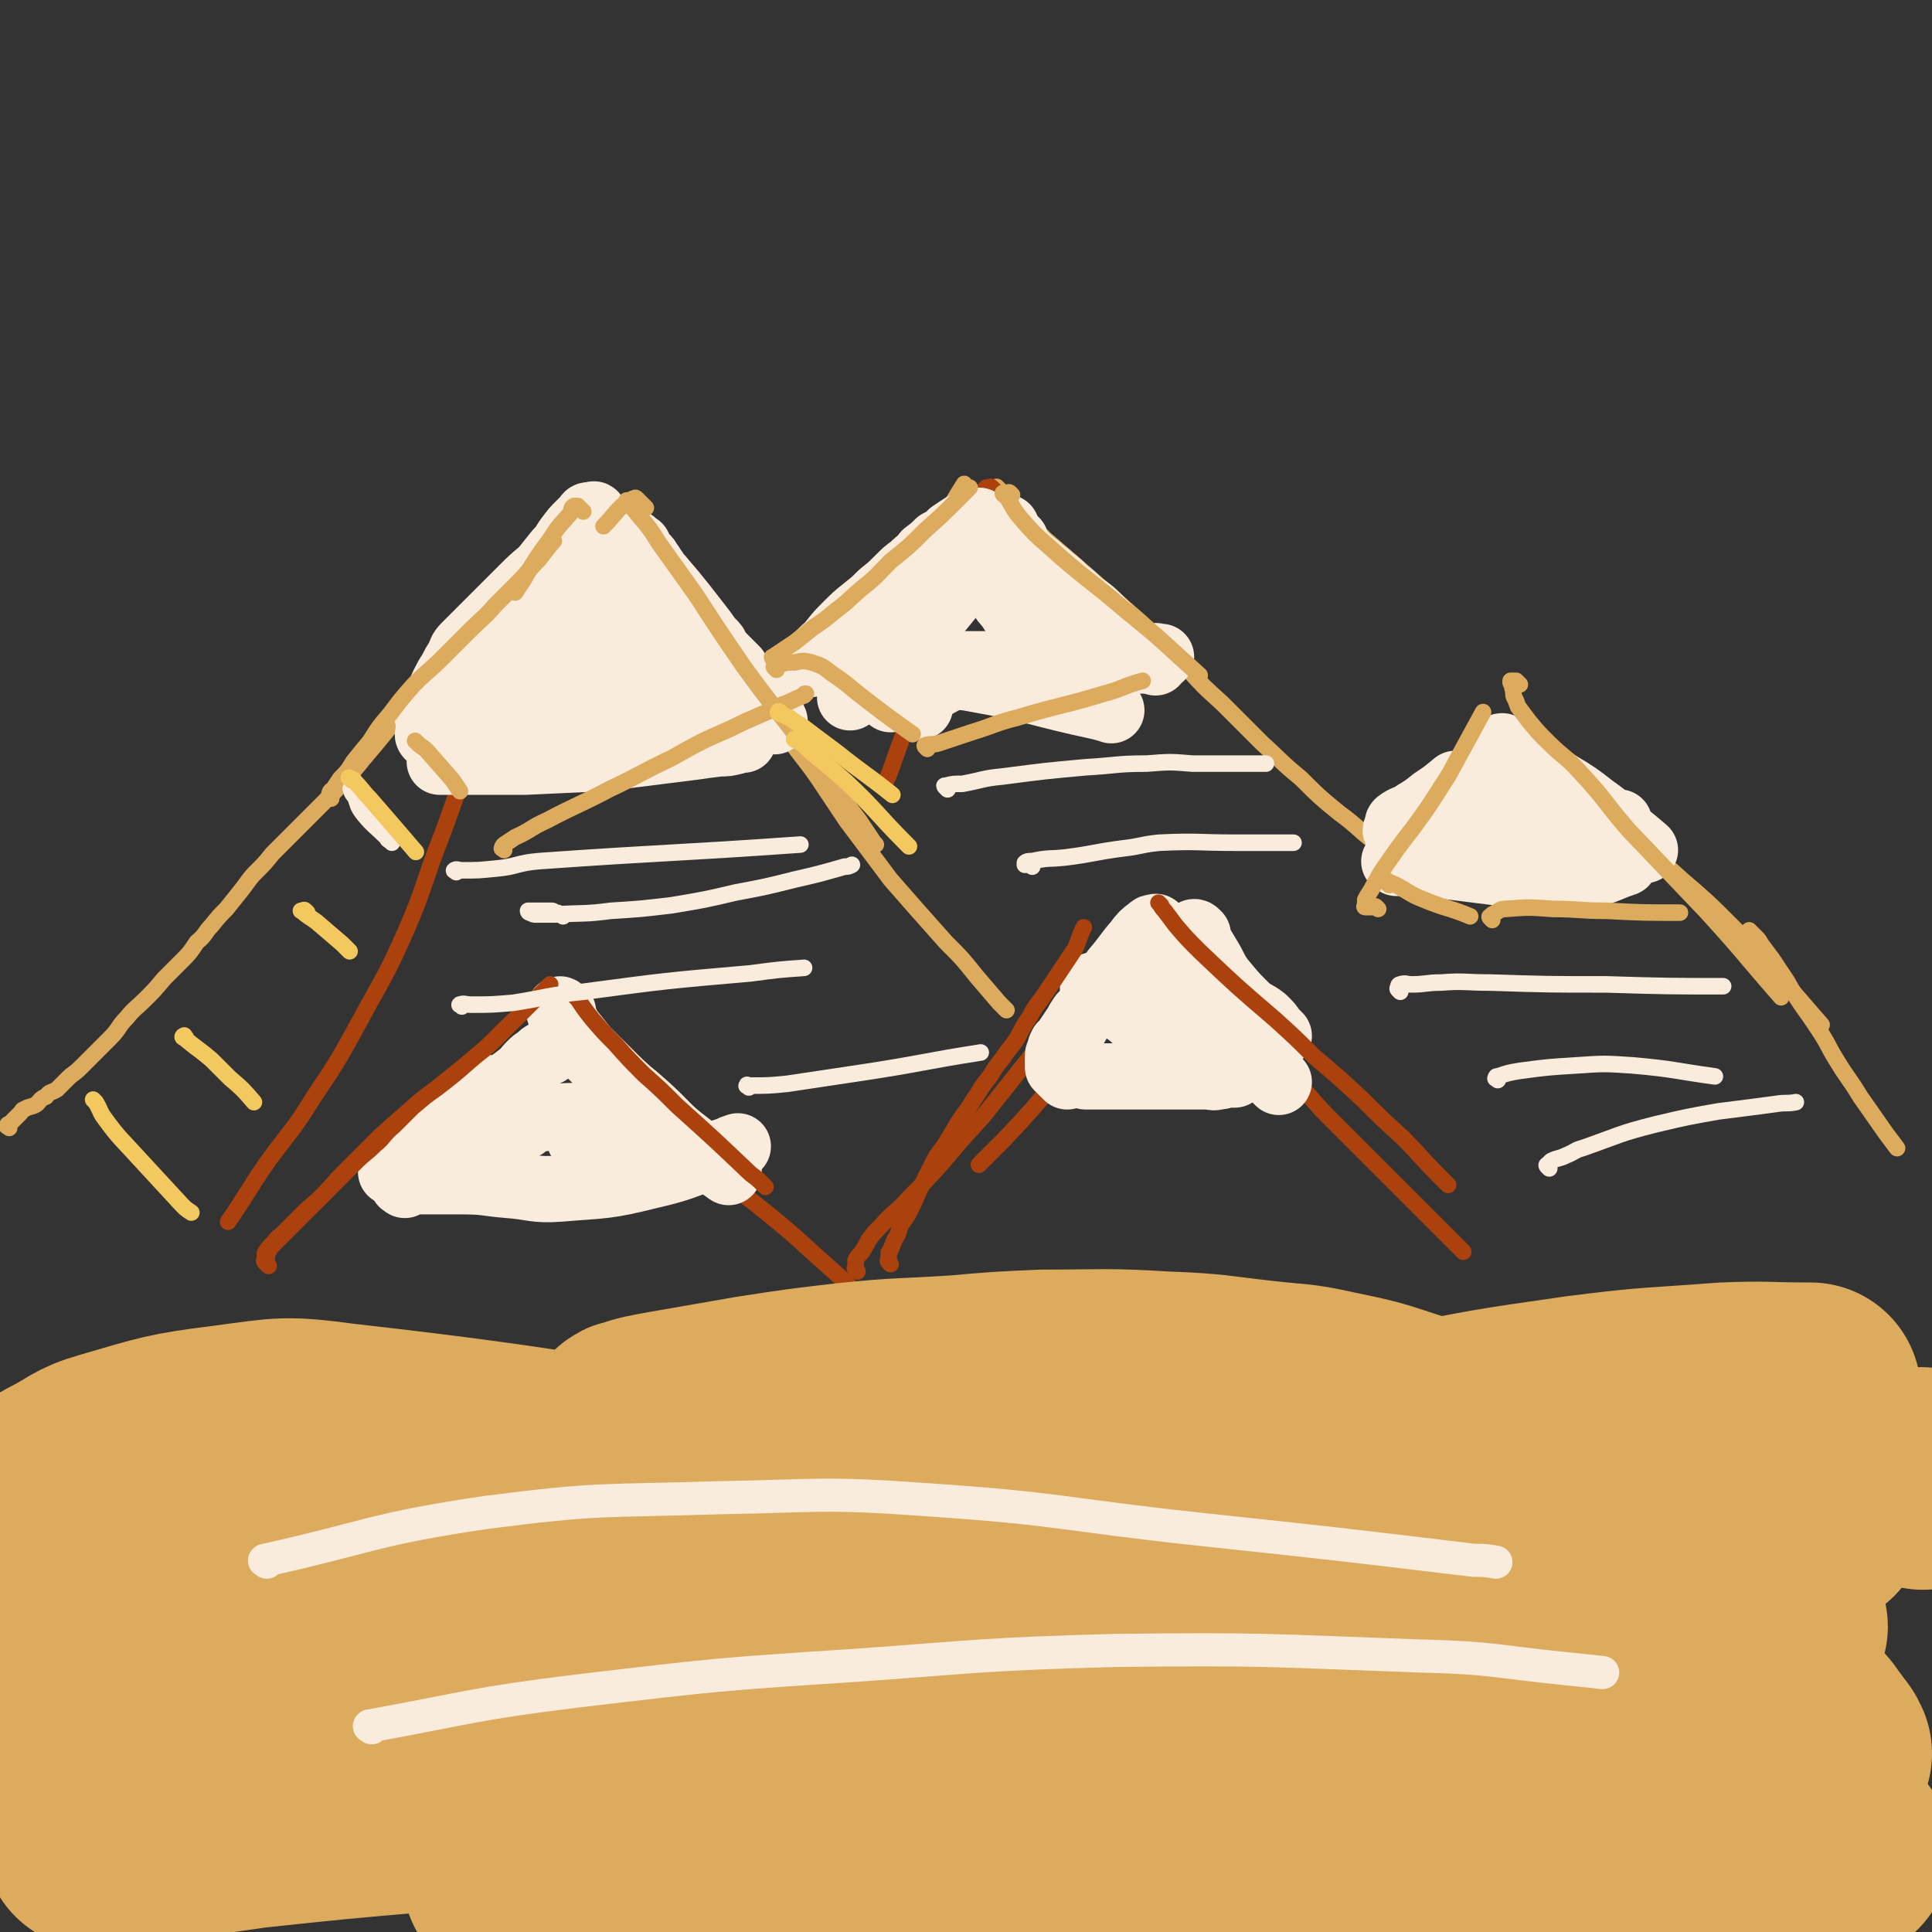
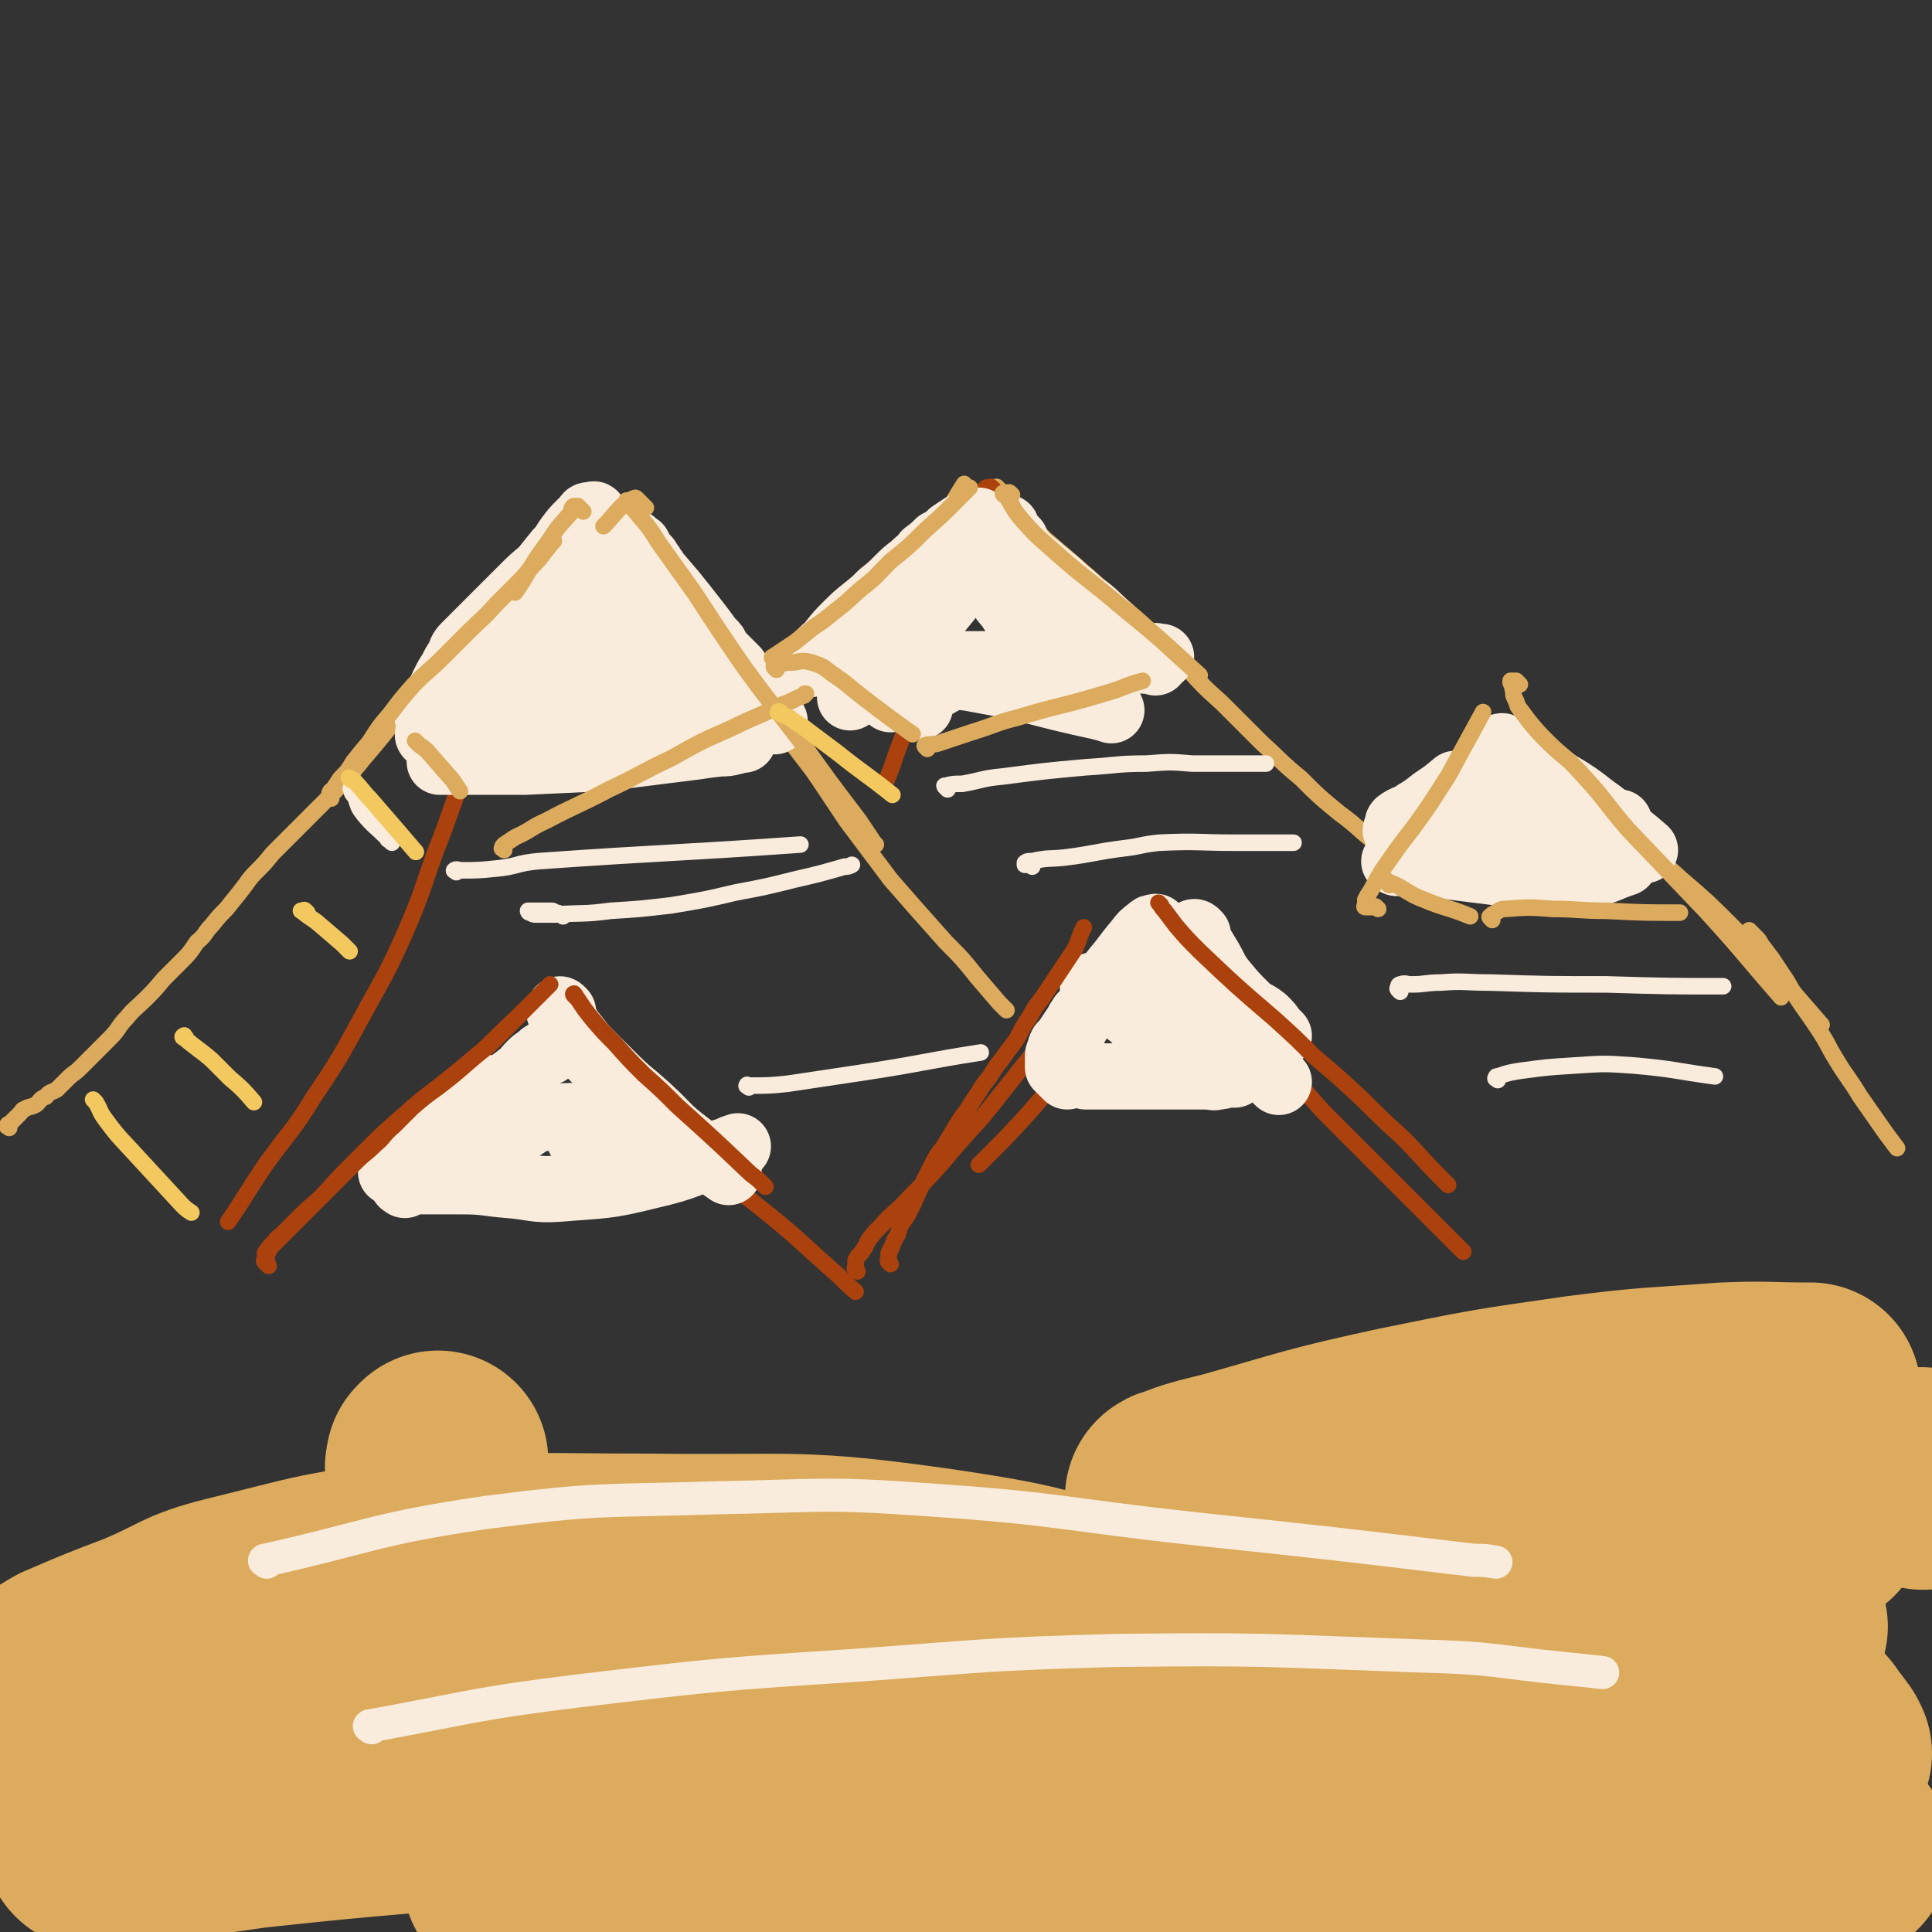
<svg xmlns="http://www.w3.org/2000/svg" viewBox="0 0 1050 1050" version="1.1">
  <rect x="0" y="0" width="1050" height="1050" fill="#333333" stroke="none" />
  <g fill="none" stroke="#DCAB5E" stroke-width="9" stroke-linecap="round" stroke-linejoin="round">
    <path d="M5,613c-1,-1 -2,-1 -1,-1 0,-1 0,-1 1,-1 1,-1 1,-1 1,-1 1,-1 1,-1 1,-1 1,-1 1,-1 1,-1 1,-1 1,-1 1,-1 1,-1 1,-1 2,-2 1,-1 1,-2 2,-2 3,-2 4,-1 7,-3 2,-2 2,-3 5,-4 2,-3 3,-2 6,-4 3,-3 3,-3 6,-6 3,-3 3,-2 7,-6 3,-3 3,-3 7,-7 4,-4 4,-4 9,-9 5,-5 4,-6 9,-11 4,-5 5,-5 10,-10 5,-5 5,-5 10,-11 5,-5 5,-5 10,-10 4,-4 4,-4 8,-10 5,-4 4,-5 8,-9 4,-5 4,-5 8,-9 4,-5 4,-5 8,-10 4,-5 4,-6 8,-10 5,-5 5,-5 9,-10 6,-6 6,-6 11,-11 5,-5 5,-5 10,-10 5,-5 5,-5 10,-10 5,-5 5,-5 9,-10 5,-5 5,-5 9,-10 11,-13 11,-13 22,-27 5,-7 5,-7 11,-14 6,-6 6,-6 13,-12 10,-10 10,-10 20,-21 5,-5 5,-4 10,-10 5,-5 5,-5 10,-10 6,-7 5,-8 11,-14 7,-8 7,-8 14,-15 8,-9 8,-9 16,-17 1,0 1,0 1,-1 " />
    <path d="M334,294c-1,-1 -1,-2 -1,-1 -1,0 -1,1 0,1 2,1 2,1 4,2 2,2 2,2 4,3 3,3 3,3 6,5 3,2 4,2 6,4 4,4 4,4 7,8 4,5 5,4 9,9 9,10 10,10 19,21 6,7 6,8 12,15 6,8 5,8 11,16 12,17 12,17 24,33 7,9 7,9 13,18 6,9 6,9 12,18 6,8 6,8 12,16 6,8 6,8 12,16 7,8 7,8 14,16 8,9 8,9 16,18 9,9 9,9 17,19 6,7 6,7 12,14 2,2 2,2 4,4 " />
    <path d="M412,389c-1,-1 -1,-1 -1,-1 -1,-1 0,-1 0,-1 0,-1 0,-1 0,-2 0,0 0,0 0,0 2,-3 3,-2 5,-4 3,-2 3,-2 6,-4 5,-3 5,-3 10,-7 7,-5 6,-5 12,-10 5,-5 5,-5 10,-9 5,-5 5,-5 10,-9 4,-5 4,-5 8,-9 5,-5 5,-5 9,-9 6,-7 7,-7 12,-14 6,-7 6,-7 11,-14 5,-8 5,-8 10,-16 5,-9 5,-9 10,-17 " />
    <path d="M543,266c-1,-1 -2,-2 -1,-1 0,0 1,1 2,2 3,3 2,3 5,6 4,5 4,5 9,10 5,5 5,5 10,10 7,6 7,6 14,12 16,14 16,14 32,28 7,6 7,6 14,13 9,9 8,9 17,17 9,10 9,10 19,19 11,11 11,11 22,22 10,9 10,10 21,19 10,10 10,10 21,19 11,8 10,9 21,17 9,6 10,6 19,12 8,6 8,6 16,11 " />
    <path d="M750,453c-1,-1 -1,-1 -1,-1 -1,-1 0,-1 0,-2 0,-1 0,-1 1,-2 2,-2 2,-1 4,-3 4,-3 4,-3 7,-6 5,-3 5,-3 10,-6 5,-4 5,-4 10,-7 5,-3 5,-3 10,-7 3,-2 3,-2 6,-4 0,-1 0,-1 1,-1 " />
    <path d="M821,413c-1,-1 -2,-2 -1,-1 0,0 0,0 1,1 3,2 3,3 6,4 10,7 10,7 20,12 11,6 12,5 23,12 10,8 9,9 20,17 12,10 12,9 24,20 14,12 14,12 27,25 12,12 12,12 23,24 13,15 13,15 26,30 " />
    <path d="M952,507c-1,-1 -2,-2 -1,-1 0,0 0,0 1,1 1,1 1,1 2,2 2,2 2,2 3,4 3,4 3,4 6,8 4,6 4,6 8,12 4,7 4,7 8,13 5,7 5,7 9,13 6,9 5,9 10,17 6,10 7,10 13,20 7,10 7,10 14,20 3,4 3,4 6,8 " />
  </g>
  <g fill="none" stroke="#AB410D" stroke-width="9" stroke-linecap="round" stroke-linejoin="round">
    <path d="M146,688c-1,-1 -1,-1 -1,-1 -1,-1 0,-1 0,-2 0,0 0,0 0,-1 0,0 0,0 0,-1 0,0 0,0 0,-1 0,-1 0,-1 1,-2 1,-2 1,-2 3,-4 5,-5 5,-5 10,-10 7,-7 7,-7 14,-14 8,-8 7,-8 15,-16 9,-9 9,-9 18,-18 11,-10 11,-10 23,-20 15,-12 15,-12 30,-24 12,-11 11,-11 23,-22 1,-1 1,-1 2,-2 " />
    <path d="M301,568c-1,-1 -2,-2 -1,-1 1,0 2,1 4,2 6,6 6,6 12,11 5,4 4,5 9,9 16,12 16,12 32,24 14,11 15,11 29,22 16,13 17,13 33,26 17,14 16,14 33,29 7,6 6,6 13,12 " />
    <path d="M466,691c-1,-1 -1,-1 -1,-1 -1,-1 0,-1 0,-1 0,-1 0,-1 0,-1 0,-1 0,-2 0,-3 1,-2 1,-2 3,-4 2,-3 2,-3 4,-7 3,-4 3,-4 7,-8 7,-8 8,-7 15,-15 9,-9 9,-9 18,-19 11,-13 11,-13 22,-25 12,-15 12,-15 23,-29 3,-3 2,-3 5,-6 " />
    <path d="M617,540c-1,-1 -1,-1 -1,-1 -1,-1 0,-1 0,-2 0,0 0,0 0,-1 0,0 0,-1 0,-1 0,0 0,0 -1,0 0,0 0,0 -1,0 -1,0 -1,0 -2,1 -3,3 -3,3 -5,7 -6,9 -6,9 -12,18 -10,13 -10,13 -20,25 -14,17 -14,17 -29,33 -6,6 -6,6 -13,13 0,0 0,0 -1,1 " />
    <path d="M624,513c-1,-1 -2,-2 -1,-1 0,0 0,0 1,1 2,2 2,2 4,4 5,5 5,6 9,11 8,8 8,8 16,15 12,11 12,10 24,21 12,11 13,10 25,22 11,10 10,11 20,21 17,17 17,17 34,34 20,20 22,22 39,39 1,1 -1,-1 -2,-2 " />
    <path d="M315,327c-1,-1 -1,-1 -1,-1 -1,-1 -1,0 -1,0 -1,0 -1,0 -1,0 -1,0 -1,0 -1,0 -1,0 -1,0 -1,0 -1,0 -1,0 -1,0 -2,1 -2,1 -3,2 -3,3 -3,4 -5,7 -3,6 -3,6 -7,12 -7,10 -7,10 -14,21 -7,12 -7,12 -14,25 -7,14 -8,14 -14,29 -8,20 -7,20 -15,40 -8,22 -7,22 -16,43 -11,25 -12,25 -25,49 -12,22 -12,22 -26,43 -11,18 -12,17 -25,35 -11,16 -10,16 -21,32 " />
    <path d="M540,266c-1,-1 -1,-1 -1,-1 -1,-1 -1,0 -2,0 0,0 0,0 0,0 -1,0 -1,0 -1,0 -2,2 -2,2 -3,4 -1,4 -1,4 -2,8 -3,11 -3,11 -6,22 -3,10 -3,10 -6,19 -7,19 -7,19 -13,39 -9,26 -9,26 -19,53 -3,9 -3,9 -7,18 " />
    <path d="M810,412c-1,-1 -1,-1 -1,-1 -1,-1 -1,0 -1,0 -1,2 -1,2 -1,5 -1,7 -1,7 -2,14 -4,14 -4,14 -8,28 -1,4 -1,4 -1,7 " />
  </g>
  <g fill="none" stroke="#F9ECDC" stroke-width="36" stroke-linecap="round" stroke-linejoin="round">
    <path d="M548,289c-1,-1 -1,-1 -1,-1 -1,-1 0,-1 0,-1 0,-1 -1,0 -1,0 -3,3 -3,4 -6,7 -6,7 -6,7 -11,14 -9,12 -9,12 -18,23 -7,9 -7,9 -15,18 -9,8 -9,8 -18,16 -8,7 -8,7 -16,14 " />
    <path d="M552,294c-1,-1 -1,-1 -1,-1 -1,-1 -1,-1 -1,-1 -1,-1 -1,0 -1,0 0,1 0,1 0,1 1,3 2,3 3,6 4,5 4,5 9,10 9,10 9,10 19,20 14,14 14,13 29,27 " />
    <path d="M484,380c-1,-1 -2,-1 -1,-1 3,-3 3,-3 8,-4 9,-3 9,-4 18,-5 10,-2 11,-3 21,-1 34,6 34,8 67,15 4,1 4,1 7,2 " />
    <path d="M549,327c-1,-1 -1,-1 -1,-1 -1,-1 -1,-1 -1,-1 -1,0 -1,0 -1,0 -1,0 -1,0 -1,0 0,1 1,2 2,3 4,5 3,5 7,10 " />
    <path d="M500,384c-1,-1 -1,-1 -1,-1 -1,-1 0,-1 0,-1 0,-1 0,-1 0,-1 0,-1 0,-1 1,-2 2,-2 2,-3 4,-4 9,-5 10,-6 19,-9 7,-3 7,-2 14,-4 7,-1 7,-1 14,-2 6,-1 6,-1 13,-2 6,0 6,0 11,-1 5,0 5,0 10,0 4,0 4,0 8,0 2,0 2,0 4,1 2,0 2,0 3,1 1,0 1,0 2,0 0,0 1,0 0,0 -1,0 -1,0 -3,-1 -1,0 -1,0 -3,-1 -3,-1 -2,-1 -5,-2 -3,-1 -3,-1 -6,-2 -2,0 -2,-1 -5,-2 -2,0 -2,0 -5,-1 0,0 0,0 -1,0 " />
    <path d="M471,361c-1,-1 -1,-1 -1,-1 -1,-1 -2,-1 -1,-1 0,-1 0,0 1,0 3,0 3,0 6,0 12,1 12,1 25,2 6,0 6,0 13,0 6,0 6,0 12,0 6,0 6,0 12,0 5,0 5,0 11,0 5,0 5,0 10,0 5,-1 5,-1 10,-1 10,-1 10,-1 19,-1 4,-1 4,0 8,0 3,0 3,0 6,0 3,0 3,0 6,0 1,0 1,0 3,0 1,0 1,0 2,0 2,0 2,0 3,0 1,0 1,0 2,0 0,0 0,0 0,0 1,0 1,0 1,0 1,0 1,0 1,0 1,0 1,0 1,0 1,0 0,-1 0,-1 0,-1 0,-1 0,-1 0,-1 -1,-1 -1,-1 -2,-2 -2,-1 -4,-3 -3,-2 -3,-2 -6,-4 -4,-4 -4,-4 -7,-7 -4,-4 -4,-4 -7,-7 -4,-4 -5,-4 -9,-7 -4,-4 -4,-4 -8,-7 -4,-4 -4,-4 -8,-7 -3,-3 -4,-3 -7,-6 -4,-3 -4,-3 -7,-6 -3,-2 -4,-2 -7,-4 -2,-2 -2,-2 -4,-4 -2,-2 -2,-1 -4,-3 -2,-1 -1,-2 -3,-3 -1,-1 -1,-1 -3,-2 -1,0 -1,0 -2,0 0,-1 0,-1 0,-1 -1,-1 -1,-1 -1,-1 -1,-1 -1,-1 -1,-1 -1,0 -1,0 -2,0 -3,2 -3,2 -7,3 -3,2 -3,2 -6,4 -3,3 -3,3 -7,5 -3,3 -3,3 -7,6 -3,4 -3,3 -7,7 -4,3 -4,3 -8,7 -4,4 -4,4 -9,8 -4,4 -4,4 -9,8 -5,4 -5,4 -10,9 -4,4 -4,4 -8,9 -2,3 -2,2 -5,5 -2,2 -2,2 -4,4 -1,1 -1,1 -3,3 " />
    <path d="M628,360c-1,-1 -1,-1 -1,-1 -1,-1 0,-1 0,-2 0,0 0,0 0,0 1,-1 2,0 3,0 1,0 1,0 1,0 " />
    <path d="M234,401c-1,-1 -1,-1 -1,-1 -1,-1 0,-1 0,-1 0,-1 0,-1 0,-1 0,-1 0,-1 0,-1 0,-1 0,-1 0,-1 0,-1 0,-1 0,-1 2,-3 2,-3 4,-5 3,-4 4,-3 7,-7 3,-3 3,-4 6,-7 4,-5 5,-5 10,-10 4,-4 3,-4 7,-9 4,-4 4,-4 8,-9 4,-4 4,-4 7,-8 3,-5 3,-5 6,-9 2,-4 2,-4 4,-8 2,-3 2,-3 4,-6 2,-4 2,-4 4,-8 1,-1 1,-1 1,-2 1,-2 1,-1 1,-2 1,-1 1,-1 1,-2 1,-1 0,-1 1,-2 0,-1 1,-1 1,-1 1,0 1,0 1,0 1,0 1,0 1,0 2,1 2,1 4,2 2,2 2,2 4,4 3,2 3,2 6,5 5,4 5,4 10,8 6,6 6,5 12,11 5,4 5,5 10,10 5,5 5,5 10,11 5,6 5,6 10,12 3,4 3,4 6,8 2,4 2,4 5,7 2,2 2,2 4,5 1,2 2,1 4,4 1,1 1,2 2,4 1,1 1,1 2,2 1,1 1,1 2,2 1,1 1,1 2,2 1,1 1,1 1,1 1,1 1,1 1,1 1,1 1,1 1,1 1,1 1,1 1,1 0,1 0,1 0,1 0,0 -1,0 -1,0 -1,0 -1,0 -1,0 -2,0 -2,1 -3,1 -4,1 -4,1 -8,1 -8,1 -8,1 -15,2 -8,1 -8,1 -16,2 -8,1 -8,1 -16,2 -8,1 -8,1 -16,2 -22,1 -22,1 -43,2 -7,0 -7,0 -14,0 -4,0 -4,0 -9,0 -4,0 -4,0 -8,0 -3,0 -3,0 -6,0 -2,0 -2,0 -4,0 -1,0 -1,0 -3,0 -1,0 -1,0 -2,0 0,0 0,0 0,0 " />
    <path d="M414,381c-1,-1 -1,-1 -1,-1 -1,-1 -1,-1 -1,-1 -1,-1 -1,0 -2,-1 0,0 0,0 -1,-1 0,-1 0,-1 -1,-1 -1,-2 -1,-2 -1,-3 -2,-2 -2,-2 -3,-4 -2,-2 -2,-2 -4,-5 -2,-2 -2,-2 -5,-5 -2,-2 -2,-2 -5,-5 -1,-3 -1,-3 -3,-5 -4,-4 -4,-4 -7,-7 -3,-4 -3,-4 -6,-7 -2,-4 -2,-4 -4,-7 -3,-3 -3,-3 -5,-6 -2,-2 -2,-2 -4,-4 -1,-2 -1,-2 -2,-4 -1,-1 -1,-1 -2,-2 -1,-2 -1,-2 -2,-3 -1,-2 -1,-2 -2,-3 -1,-2 -1,-2 -2,-3 -1,-1 -1,-1 -2,-2 -1,-1 -1,-1 -2,-2 0,-1 0,-1 0,-2 -1,0 -1,0 -1,0 -1,-1 -1,-1 -1,-1 -1,-1 -1,-2 -1,-1 -1,0 -1,1 0,1 3,5 4,4 7,9 15,17 15,17 29,35 7,9 6,9 12,18 8,10 8,11 17,21 4,5 5,4 9,8 2,2 2,3 3,5 " />
    <path d="M324,282c-1,-1 -1,-1 -1,-1 -1,-1 0,-1 0,-1 0,-1 -1,0 -1,0 -1,0 -1,0 -1,0 -1,0 -1,0 -1,0 -1,0 -1,1 -1,1 -2,2 -2,2 -4,4 -3,3 -3,3 -6,7 -3,4 -2,4 -6,8 -4,5 -4,5 -8,10 -6,5 -6,5 -11,10 -4,4 -4,4 -9,9 -3,3 -3,3 -7,7 -3,3 -3,3 -6,6 -2,2 -2,2 -4,4 -3,3 -3,3 -5,5 -3,3 -2,3 -4,7 -2,3 -2,3 -4,7 -2,3 -2,3 -4,7 -1,2 -1,2 -2,5 -1,2 -1,2 -2,4 -1,1 -1,1 -2,2 -1,1 -1,1 -1,2 -1,1 -1,1 -1,1 -1,1 -1,1 -1,1 0,1 0,1 0,1 1,1 2,1 3,1 6,1 6,0 11,1 7,1 7,2 14,2 6,1 6,1 12,1 6,1 6,1 11,1 6,0 6,0 12,0 6,0 6,0 12,-1 7,-1 7,-1 14,-2 5,-1 6,-1 11,-1 5,0 5,0 11,0 3,0 3,1 7,1 4,1 4,1 7,1 2,0 2,0 5,0 2,0 2,0 4,0 1,0 1,0 2,0 1,0 1,0 2,0 1,0 2,0 2,0 1,0 0,-1 0,-1 0,-1 -1,-1 -1,-1 -3,-2 -3,-2 -5,-4 -5,-3 -4,-4 -9,-7 -4,-3 -4,-2 -9,-5 -3,-2 -3,-2 -5,-4 -2,-2 -2,-2 -4,-3 -2,-2 -2,-2 -3,-3 -2,-2 -2,-2 -3,-3 -1,-1 -1,-1 -2,-2 -2,-1 -2,-1 -3,-2 -2,-1 -2,-1 -3,-1 -2,0 -2,0 -4,0 -2,1 -2,1 -4,2 -4,2 -4,3 -8,5 -4,3 -4,2 -8,5 -3,2 -2,2 -5,4 -3,2 -3,2 -7,4 -2,1 -2,1 -4,2 0,0 -1,0 -1,0 0,0 1,0 1,0 1,0 1,0 3,-1 2,-1 2,-1 5,-2 2,-1 2,-1 5,-3 2,-1 2,-1 4,-3 1,-1 1,-1 3,-2 1,-1 1,-1 2,-2 1,-1 1,0 2,-1 1,0 1,0 2,-1 1,0 1,0 2,-1 0,0 0,0 1,-1 0,0 1,0 1,-1 1,-2 1,-2 2,-4 1,-2 1,-2 2,-5 0,-1 0,-1 0,-3 0,-1 1,-1 1,-3 0,-1 0,-1 0,-3 0,-1 0,-1 0,-2 0,-1 0,-1 0,-2 0,-1 0,-1 0,-2 0,0 0,0 0,-1 0,0 0,0 0,-1 0,0 0,-1 -1,-1 0,0 -1,0 -1,0 -1,1 -1,1 -1,3 -1,4 -1,4 -2,8 0,1 0,1 0,2 " />
    <path d="M760,453c-1,-1 -1,-1 -1,-1 -1,-1 0,-1 0,-1 0,-1 0,-1 0,-1 1,-2 0,-2 1,-3 4,-3 5,-2 9,-5 5,-3 5,-3 10,-7 6,-4 6,-4 12,-9 " />
    <path d="M818,407c-1,-1 -1,-1 -1,-1 -1,-1 -1,0 -1,0 -1,0 -1,0 -1,0 0,0 1,0 2,1 5,3 5,3 10,6 10,7 10,6 20,13 10,6 10,6 19,13 7,5 7,5 13,11 8,6 8,6 15,12 " />
    <path d="M759,469c-1,-1 -2,-1 -1,-1 0,-1 1,0 2,0 4,0 4,0 8,0 7,1 6,1 13,2 24,3 24,3 48,6 4,1 4,1 9,1 " />
    <path d="M816,428c-1,-1 -1,-1 -1,-1 -1,-1 -2,0 -1,0 4,1 5,2 11,3 8,2 8,1 17,3 5,1 5,1 9,2 " />
    <path d="M785,460c-1,-1 -2,-1 -1,-1 0,-1 0,-1 1,-1 3,-1 3,-1 6,-1 5,-1 5,-1 10,-1 5,-1 5,0 9,0 6,0 6,0 12,0 11,0 11,0 22,-1 10,-1 10,-1 19,-3 7,-1 7,-1 13,-3 2,-1 2,-1 4,-2 " />
    <path d="M841,478c-1,-1 -1,-1 -1,-1 -1,-1 -1,0 -1,0 -1,0 -1,0 -1,0 0,0 0,0 1,0 4,0 4,0 7,0 10,-1 10,0 20,-2 8,-2 8,-3 17,-6 " />
    <path d="M580,585c-1,-1 -1,-1 -1,-1 -1,-1 -1,-1 -2,-2 0,0 0,0 -1,-1 0,0 0,0 -1,-1 0,0 0,0 0,-1 0,0 0,0 0,-1 0,0 0,0 0,-1 0,0 0,0 0,-1 0,0 0,0 0,-1 0,0 0,0 0,-1 0,-1 0,-1 1,-2 0,-2 0,-2 1,-4 2,-2 2,-2 4,-5 2,-3 2,-3 4,-6 1,-2 1,-2 3,-5 2,-2 2,-2 4,-4 2,-3 1,-3 3,-6 1,-1 1,-1 2,-3 1,-1 1,-2 2,-3 2,-2 2,-2 4,-4 1,-1 1,-1 2,-2 1,-1 1,-1 2,-2 1,0 1,0 3,0 1,0 1,0 3,1 2,0 2,0 3,1 2,1 2,1 4,3 3,2 3,2 5,4 2,2 2,2 5,5 2,3 2,3 5,5 2,3 2,3 4,6 2,2 2,2 4,5 2,2 2,2 4,4 1,2 1,2 2,3 1,2 1,2 2,3 1,2 1,2 2,3 1,1 1,1 2,2 1,1 1,1 2,2 2,1 2,1 3,2 1,1 1,1 2,2 1,1 1,1 2,1 1,1 1,1 2,1 1,1 1,1 1,1 1,1 1,1 1,1 1,1 1,1 1,1 1,0 1,0 1,0 1,0 1,0 1,0 0,0 0,0 -1,0 -1,0 -1,0 -3,0 -2,0 -2,1 -5,1 -3,1 -3,0 -6,0 -4,0 -4,0 -8,0 -4,0 -4,0 -9,0 -6,0 -6,0 -12,0 -4,0 -4,0 -8,0 -5,0 -5,0 -9,0 -5,0 -5,0 -9,0 -3,0 -3,0 -5,0 -2,0 -2,0 -3,0 -2,0 -2,0 -3,0 " />
    <path d="M635,547c-1,-1 -1,-1 -1,-1 -1,-1 0,-1 0,-1 0,0 -1,0 -1,0 0,0 0,0 1,0 2,0 2,0 3,1 2,1 2,1 3,2 2,1 2,1 3,2 2,1 2,1 3,1 2,1 2,1 3,1 1,1 1,1 2,1 1,0 1,1 1,1 0,0 0,0 -1,0 -1,0 -1,0 -2,0 -2,0 -2,0 -4,1 -2,1 -2,1 -4,2 -2,1 -2,1 -4,2 -1,1 -1,0 -2,1 -1,1 -2,1 -2,3 -1,2 0,2 0,3 " />
    <path d="M596,539c-1,-1 -1,-1 -1,-1 -1,-1 -1,-1 -1,-1 0,0 0,0 0,-1 0,0 0,-1 0,0 2,1 2,2 5,4 3,3 4,3 7,6 5,3 5,3 9,6 4,4 5,4 9,7 4,4 4,4 8,7 3,3 3,3 6,5 0,1 0,1 1,1 " />
    <path d="M651,508c-1,-1 -1,-1 -1,-1 -1,-1 -2,0 -1,0 0,1 0,1 1,2 3,5 3,5 6,10 5,8 4,9 10,16 5,6 5,6 11,12 4,4 5,3 10,7 3,3 3,3 5,6 2,2 2,2 3,3 " />
    <path d="M638,521c-1,-1 -2,-2 -1,-1 0,1 1,1 2,3 3,5 3,5 7,10 4,8 4,8 10,15 6,8 6,8 14,15 10,11 10,10 20,20 3,3 3,3 5,5 " />
    <path d="M629,505c-1,-1 -1,-2 -1,-1 -2,0 -2,0 -3,1 -4,3 -4,3 -7,7 -6,7 -6,8 -12,15 -3,4 -3,4 -6,7 " />
    <path d="M217,638c-1,-1 -1,-1 -1,-1 -1,-1 -1,0 -2,0 0,0 0,0 -1,0 0,0 -1,0 0,0 0,-2 1,-2 2,-4 3,-3 3,-3 7,-7 5,-5 5,-5 12,-10 5,-5 5,-5 11,-10 7,-6 8,-6 15,-13 2,-1 2,-1 3,-2 " />
    <path d="M271,615c-1,-1 -1,-1 -1,-1 -1,-1 -1,0 -1,0 -1,0 -1,0 -1,0 -2,1 -2,1 -3,1 -4,2 -4,2 -8,3 -2,0 -2,0 -4,0 -2,1 -2,1 -4,1 -1,1 -1,0 -2,0 0,0 0,0 0,0 -1,-1 -1,-1 -1,-1 -1,-2 -1,-2 0,-3 1,-2 1,-2 3,-3 5,-5 5,-5 10,-10 6,-5 6,-5 12,-9 5,-4 6,-4 11,-8 4,-3 3,-3 7,-7 2,-2 3,-2 5,-4 2,-2 3,-1 5,-3 2,-2 2,-2 3,-4 " />
    <path d="M306,550c-1,-1 -1,-1 -1,-1 -1,-1 -1,0 -1,0 0,0 0,1 0,1 1,2 1,2 2,3 2,3 2,4 4,7 4,5 4,5 8,10 7,7 7,7 14,14 10,10 10,9 20,18 11,10 10,11 22,20 10,8 11,7 22,15 " />
    <path d="M220,644c-1,-1 -2,-1 -1,-1 3,-1 4,-1 9,-1 12,0 12,0 23,0 13,0 13,1 25,2 14,1 14,3 28,2 24,-2 25,-1 49,-7 22,-5 21,-7 43,-14 2,-1 2,-1 5,-2 " />
    <path d="M285,612c-1,-1 -1,-1 -1,-1 -1,-1 0,-1 0,-1 2,-1 3,-1 5,-2 2,0 2,0 4,0 15,-2 15,-1 29,-2 " />
    <path d="M346,597c-1,-1 -1,-1 -1,-1 -1,-1 -1,0 -1,0 -1,0 -1,0 -1,0 -1,0 -1,0 -1,0 -1,0 -1,0 -1,0 -1,1 -1,1 -1,1 -1,2 -1,2 -2,3 " />
    <path d="M341,635c-1,-1 -1,-1 -1,-1 -1,-1 -1,0 -1,0 -1,0 -1,0 -1,0 -1,0 -1,-1 -1,-1 -1,-1 -1,-1 -1,-1 -1,-1 -1,-1 -1,-1 " />
    <path d="M343,627c-1,-1 -1,-1 -1,-1 -1,-1 -1,0 -2,0 -1,0 -1,0 -2,0 -2,0 -2,-1 -4,-1 -3,-1 -3,0 -5,-1 -5,-1 -5,-1 -9,-3 -3,-1 -3,-1 -5,-2 " />
  </g>
  <g fill="none" stroke="#AB410D" stroke-width="9" stroke-linecap="round" stroke-linejoin="round">
    <path d="M145,687c-1,-1 -1,-1 -1,-1 -1,-1 0,-1 0,-2 0,-1 0,-1 0,-1 0,-1 0,-1 0,-1 0,-1 0,-1 0,-1 2,-3 2,-3 5,-6 2,-3 2,-2 5,-5 4,-4 4,-4 8,-8 5,-5 5,-5 11,-10 5,-5 5,-5 10,-10 5,-5 5,-5 11,-11 4,-4 5,-4 10,-9 5,-4 4,-5 10,-10 5,-5 5,-5 10,-10 7,-6 7,-6 14,-11 9,-7 9,-7 17,-14 8,-7 8,-6 15,-13 6,-6 6,-6 12,-12 5,-5 5,-5 10,-10 4,-4 4,-4 7,-7 " />
    <path d="M314,543c-1,-1 -1,-1 -1,-1 -1,-1 -1,-1 -1,-1 -1,-1 0,-1 0,-1 1,1 1,2 2,3 4,6 4,6 8,11 6,7 6,7 12,13 8,9 8,9 16,17 9,8 9,8 18,17 20,18 20,18 40,37 4,3 4,3 8,7 " />
    <path d="M484,687c-1,-1 -1,-1 -1,-1 -1,-1 0,-1 0,-1 0,-1 0,-1 0,-1 0,-1 0,-1 0,-1 0,-1 0,-1 0,-1 0,-1 0,-1 0,-1 0,-1 1,-1 1,-2 1,-2 1,-2 2,-5 2,-3 2,-3 3,-7 2,-4 3,-4 5,-8 3,-6 3,-6 6,-13 3,-6 3,-6 6,-12 3,-6 3,-6 7,-11 3,-5 3,-5 6,-10 3,-5 3,-5 6,-9 3,-4 3,-5 6,-9 3,-5 3,-5 7,-10 3,-5 3,-5 7,-10 4,-6 4,-5 8,-11 3,-6 3,-6 7,-12 3,-6 4,-6 8,-12 4,-6 4,-6 8,-12 4,-6 4,-6 8,-12 3,-6 2,-6 5,-12 " />
    <path d="M631,492c-1,-1 -2,-2 -1,-1 1,1 1,2 3,4 3,4 3,4 6,8 6,7 6,7 13,14 20,19 20,19 41,37 11,10 11,10 21,20 13,11 13,11 26,23 11,11 11,11 22,21 10,10 10,11 20,21 3,3 3,3 5,5 " />
  </g>
  <g fill="none" stroke="#DCAB5E" stroke-width="9" stroke-linecap="round" stroke-linejoin="round">
    <path d="M749,494c-1,-1 -1,-1 -1,-1 -1,-1 -1,0 -1,0 -1,0 -1,0 -1,0 -1,0 -1,0 -1,0 -1,0 -1,0 -1,0 -1,0 -1,0 -1,0 -1,0 -1,0 -1,0 -1,0 0,-1 0,-1 0,-2 0,-2 0,-3 1,-2 1,-2 3,-5 4,-7 4,-8 9,-15 7,-10 7,-10 14,-19 8,-11 8,-11 15,-22 6,-9 6,-10 11,-19 6,-11 6,-11 12,-22 " />
    <path d="M826,372c-1,-1 -1,-1 -1,-1 -1,-1 -1,-1 -1,-1 -1,0 -1,0 -1,0 -1,0 -1,0 -1,0 -1,0 -1,0 -1,0 0,0 0,1 0,1 1,2 1,2 1,3 1,3 0,3 1,5 1,2 1,2 2,5 3,4 3,4 6,8 5,6 5,6 10,11 9,9 10,8 18,17 14,15 13,16 26,31 21,22 21,22 42,44 21,23 20,23 41,47 " />
    <path d="M421,359c-1,-1 -1,-1 -1,-1 -1,-1 0,-1 0,-1 6,-4 6,-4 12,-8 5,-4 5,-4 10,-8 6,-4 6,-4 12,-9 8,-6 7,-6 14,-12 9,-7 8,-7 16,-15 10,-8 10,-8 19,-17 9,-8 9,-8 17,-16 4,-4 4,-4 7,-7 " />
    <path d="M550,269c-1,-1 -1,-1 -1,-1 -1,-1 -1,0 -1,0 -1,0 -1,0 -1,0 -1,0 -1,0 -1,0 -1,0 -1,0 -1,0 0,1 1,1 2,2 4,6 3,6 8,12 7,8 7,8 15,15 20,18 21,17 42,35 21,17 20,17 40,35 " />
    <path d="M180,434c-1,-1 -2,-1 -1,-1 0,-2 0,-3 2,-4 2,-3 2,-3 4,-6 4,-4 4,-4 7,-9 4,-5 4,-5 9,-11 5,-8 5,-8 11,-15 6,-8 6,-8 13,-16 8,-8 8,-7 16,-15 7,-7 7,-7 15,-15 6,-6 7,-6 13,-13 6,-6 6,-6 12,-12 6,-6 6,-7 12,-13 3,-4 3,-4 7,-9 0,0 0,0 1,-1 " />
    <path d="M351,276c-1,-1 -1,-1 -1,-1 -1,-1 -1,-1 -1,-1 -1,-1 -1,-1 -1,-1 -1,-1 -1,-1 -1,-1 -1,-1 -1,-1 -1,-1 -1,-1 -1,0 -1,0 -1,0 -1,0 -1,0 -3,2 -3,2 -6,4 -5,5 -5,6 -10,11 " />
    <path d="M317,278c-1,-1 -1,-1 -1,-1 -1,-1 -1,-1 -1,-1 -1,-1 -1,-1 -1,-1 -1,0 -1,0 -1,0 -1,0 -1,0 -1,0 -2,1 -1,2 -2,4 -6,7 -6,6 -11,14 -8,11 -8,11 -15,23 -2,3 -2,3 -4,6 " />
    <path d="M346,275c-1,-1 -1,-1 -1,-1 -1,-1 -1,-1 -2,-1 -1,0 0,-1 -1,-1 0,0 0,0 -1,0 0,0 -1,0 0,0 2,4 3,4 6,8 6,7 6,7 11,15 10,14 10,14 20,28 13,20 13,20 26,39 16,22 16,21 32,42 15,21 15,21 31,42 4,6 4,6 8,12 1,1 1,1 1,1 " />
    <path d="M227,404c-1,-1 -2,-2 -1,-1 0,0 0,0 1,1 2,2 3,2 5,4 7,8 7,8 14,16 2,3 2,3 4,6 " />
    <path d="M274,462c-1,-1 -2,-1 -1,-1 0,-1 0,-1 1,-2 3,-2 3,-2 6,-4 9,-4 8,-5 17,-9 17,-9 17,-8 34,-17 17,-8 17,-9 34,-17 16,-9 16,-9 32,-16 14,-7 14,-6 28,-13 6,-2 6,-3 12,-5 0,-1 0,-1 1,-1 " />
    <path d="M422,364c-1,-1 -1,-1 -1,-1 -1,-1 0,-1 0,-1 1,-1 1,-1 3,-1 4,-1 4,-1 8,-1 4,-1 5,-1 9,0 6,2 6,2 11,6 9,6 8,6 17,13 13,10 13,10 27,20 " />
    <path d="M504,407c-1,-1 -1,-1 -1,-1 -1,-1 0,-1 0,-1 3,-1 4,0 7,-1 9,-3 9,-3 18,-6 13,-4 13,-5 25,-8 23,-7 24,-6 47,-13 11,-3 10,-4 21,-7 " />
    <path d="M755,481c-1,-1 -1,-1 -1,-1 -1,-1 0,-2 0,-1 5,2 5,2 10,5 5,3 5,3 10,5 12,5 13,4 25,9 " />
    <path d="M811,500c-1,-1 -1,-1 -1,-1 -1,-1 0,-1 0,-1 1,-1 1,-1 1,-1 4,-2 4,-3 7,-3 13,-1 13,-1 26,0 14,0 14,1 29,1 20,1 20,1 40,1 " />
  </g>
  <g fill="none" stroke="#F9ECDC" stroke-width="9" stroke-linecap="round" stroke-linejoin="round">
    <path d="M248,474c-1,-1 -2,-1 -1,-1 1,-1 2,0 4,0 9,0 9,0 19,-1 11,-1 11,-3 23,-4 71,-5 71,-4 142,-9 " />
    <path d="M306,498c-1,-1 -1,-1 -1,-1 -2,-1 -2,-1 -3,-1 -1,0 -1,-1 -2,-1 -1,0 -1,0 -3,0 -1,0 -1,0 -3,0 -1,0 -1,0 -3,0 -1,0 -1,0 -2,0 0,0 0,0 -1,0 0,0 -1,0 -1,0 0,0 0,1 1,1 2,1 2,1 3,1 6,0 6,0 11,0 15,-1 15,0 30,-2 16,-1 16,-1 33,-3 18,-3 18,-3 35,-7 16,-3 16,-3 32,-7 13,-3 13,-3 27,-7 2,0 2,0 4,-1 " />
-     <path d="M251,547c-1,-1 -2,-1 -1,-1 2,-1 3,0 6,0 11,0 11,0 23,-1 19,-3 18,-4 38,-6 45,-6 45,-6 91,-10 15,-2 15,-2 29,-3 " />
    <path d="M407,591c-1,-1 -2,-1 -1,-1 0,-1 0,0 1,0 11,0 11,0 21,-1 20,-3 20,-3 40,-6 33,-5 33,-6 65,-11 " />
    <path d="M192,430c-1,-1 -2,-2 -1,-1 0,1 0,2 2,4 2,5 1,5 5,10 5,6 6,6 12,12 1,2 1,1 3,3 " />
  </g>
  <g fill="none" stroke="#F3C85F" stroke-width="9" stroke-linecap="round" stroke-linejoin="round">
    <path d="M191,424c-1,-1 -2,-2 -1,-1 0,0 2,0 3,2 4,4 4,5 8,9 13,15 13,15 25,29 " />
    <path d="M167,496c-1,-1 -1,-1 -1,-1 -1,-1 -1,0 -2,0 0,0 -1,0 0,0 3,3 4,3 8,6 7,6 7,6 14,12 2,2 2,2 4,4 " />
    <path d="M101,564c-1,-1 -1,-2 -1,-1 -1,0 -1,1 0,1 7,6 8,6 15,12 5,5 5,5 10,10 7,6 7,6 13,13 " />
    <path d="M52,599c-1,-1 -2,-2 -1,-1 0,0 0,0 1,1 3,5 2,5 5,9 8,11 9,11 18,21 12,13 12,13 24,26 2,2 2,2 5,4 " />
  </g>
  <g fill="none" stroke="#F9ECDC" stroke-width="9" stroke-linecap="round" stroke-linejoin="round">
    <path d="M515,429c-1,-1 -1,-1 -1,-1 -1,-1 -1,-1 0,-1 4,-1 4,-1 9,-1 11,-2 11,-3 22,-4 23,-3 23,-3 45,-5 17,-1 17,-2 33,-2 13,-1 13,-1 25,0 20,0 20,0 40,0 " />
    <path d="M561,471c-1,-1 -1,-1 -1,-1 -1,-1 -1,0 -2,0 -1,0 -1,0 -1,0 0,0 0,-1 0,-1 1,-1 2,-1 4,-1 9,-2 9,-1 18,-2 16,-2 16,-3 32,-5 9,-1 9,-2 19,-3 21,-1 21,0 41,0 16,0 16,0 32,0 " />
  </g>
  <g fill="none" stroke="#F3C85F" stroke-width="9" stroke-linecap="round" stroke-linejoin="round">
-     <path d="M434,403c-1,-1 -1,-1 -1,-1 -1,-1 -2,0 -1,0 0,0 0,0 1,0 4,3 4,3 8,7 10,8 10,8 19,16 17,16 16,17 33,34 1,1 1,1 1,1 " />
    <path d="M424,388c-1,-1 -2,-1 -1,-1 0,-1 0,0 1,0 2,2 2,2 5,3 5,4 5,3 10,7 8,6 8,6 16,12 15,12 15,11 30,23 " />
  </g>
  <g fill="none" stroke="#F9ECDC" stroke-width="9" stroke-linecap="round" stroke-linejoin="round">
    <path d="M761,539c-1,-1 -1,-1 -1,-1 -1,-1 0,-1 0,-1 0,-1 0,-1 0,-1 0,-1 1,-1 1,-1 3,-1 3,0 6,0 8,0 8,-1 16,-1 13,-1 13,0 27,0 31,1 31,1 63,1 32,1 36,1 63,1 2,0 -2,0 -5,0 " />
    <path d="M814,587c-1,-1 -2,-1 -1,-1 0,-1 0,-1 1,-1 6,-2 6,-2 12,-3 15,-2 15,-2 31,-3 15,-1 15,-1 30,0 23,2 23,3 45,6 " />
-     <path d="M842,635c-1,-1 -1,-1 -1,-1 -1,-1 0,-1 0,-1 1,-1 1,-1 2,-2 4,-2 4,-1 8,-3 5,-2 5,-3 9,-4 20,-7 20,-8 40,-13 17,-4 17,-4 34,-7 16,-2 16,-2 31,-4 6,-1 6,0 11,-1 " />
  </g>
  <g fill="none" stroke="#DCAB5E" stroke-width="120" stroke-linecap="round" stroke-linejoin="round">
-     <path d="M17,819c-1,-1 -2,-1 -1,-1 0,-2 1,-2 3,-3 7,-4 7,-4 14,-8 14,-7 13,-9 27,-13 31,-9 32,-10 64,-14 30,-4 31,-5 61,-1 132,15 131,19 262,39 58,9 58,9 115,17 " />
    <path d="M238,799c-1,-1 -1,-1 -1,-1 -1,-1 0,-1 0,-1 0,-1 0,-1 0,-1 0,-1 0,-1 0,-1 1,-1 1,-1 1,-1 " />
-     <path d="M344,778c-1,-1 -2,-1 -1,-1 9,-3 10,-3 21,-5 23,-4 23,-4 46,-8 26,-4 26,-4 52,-7 29,-3 29,-2 59,-4 23,-2 23,-2 46,-3 33,0 33,-1 66,1 27,1 27,2 54,5 18,2 18,1 36,5 19,4 20,4 38,10 38,12 38,12 75,27 22,9 21,10 42,21 " />
    <path d="M640,815c-1,-1 -2,-1 -1,-1 13,-5 14,-5 30,-9 46,-13 46,-14 92,-24 49,-10 49,-10 98,-17 39,-5 39,-4 78,-7 23,-1 23,0 46,0 1,0 1,0 1,0 " />
    <path d="M27,919c-1,-1 -1,-1 -1,-1 -1,-1 0,-1 0,-2 1,-1 0,-1 1,-1 5,-3 5,-3 10,-6 21,-9 21,-9 42,-17 24,-10 23,-13 47,-19 49,-12 50,-14 100,-19 63,-6 64,-4 127,-4 79,1 80,-3 157,8 60,9 61,11 118,33 23,8 21,13 42,27 " />
    <path d="M119,945c-1,-1 -2,-1 -1,-1 0,-1 0,-1 1,-1 7,-2 7,-3 14,-4 27,-2 27,-3 54,-3 54,1 54,2 108,6 54,4 54,7 108,11 125,10 125,11 250,16 61,2 61,-1 122,-1 " />
    <path d="M660,907c-1,-1 -2,-1 -1,-1 8,-3 9,-3 18,-5 26,-4 26,-4 52,-7 28,-3 28,-4 55,-6 60,-4 60,-4 120,-6 25,-1 25,1 49,2 7,0 7,0 13,0 " />
    <path d="M744,950c-1,-1 -2,-1 -1,-1 15,-3 16,-3 33,-5 19,-2 19,-2 37,-3 34,-2 34,-2 67,-3 30,-1 30,0 59,-2 14,0 14,-1 28,-3 2,0 2,0 5,0 0,0 0,0 1,0 1,1 1,1 2,1 2,2 2,2 3,3 3,3 3,3 5,6 3,4 3,4 6,8 0,1 0,1 1,2 " />
    <path d="M886,854c-1,-1 -1,-1 -1,-1 -1,-1 0,-1 0,-1 8,-5 7,-6 16,-9 29,-8 30,-6 60,-13 13,-3 13,-3 26,-5 0,0 0,0 0,0 " />
    <path d="M775,998c-1,-1 -2,-1 -1,-1 1,-1 2,-1 5,-1 9,0 9,0 18,0 18,0 18,-1 36,0 26,1 26,2 52,4 39,2 39,3 77,5 19,1 19,1 38,1 0,0 0,0 0,0 " />
    <path d="M1045,804c-1,-1 -1,-1 -1,-1 " />
    <path d="M52,1000c-1,-1 -2,-1 -1,-1 1,-1 1,-2 3,-2 14,-1 14,0 28,-2 28,-3 27,-3 55,-7 47,-5 47,-5 94,-9 41,-4 41,-7 82,-8 192,-1 192,1 383,5 10,0 10,1 19,2 " />
    <path d="M280,1021c-1,-1 -2,-1 -1,-1 5,-2 6,-2 12,-4 22,-3 22,-3 44,-5 26,-4 26,-5 52,-6 37,-3 37,-3 74,-3 122,1 122,2 244,3 54,1 54,1 107,2 " />
  </g>
  <g fill="none" stroke="#F9ECDC" stroke-width="18" stroke-linecap="round" stroke-linejoin="round">
    <path d="M145,849c-1,-1 -2,-1 -1,-1 58,-13 59,-17 120,-26 62,-8 63,-6 126,-8 56,-1 57,-3 113,1 74,5 74,8 148,16 75,8 75,8 150,17 6,0 6,0 12,1 " />
    <path d="M202,939c-1,-1 -2,-1 -1,-1 55,-10 56,-12 113,-19 76,-9 76,-9 152,-14 69,-5 69,-6 139,-8 83,-1 83,0 167,3 40,1 40,3 80,7 10,1 10,1 19,2 " />
  </g>
</svg>